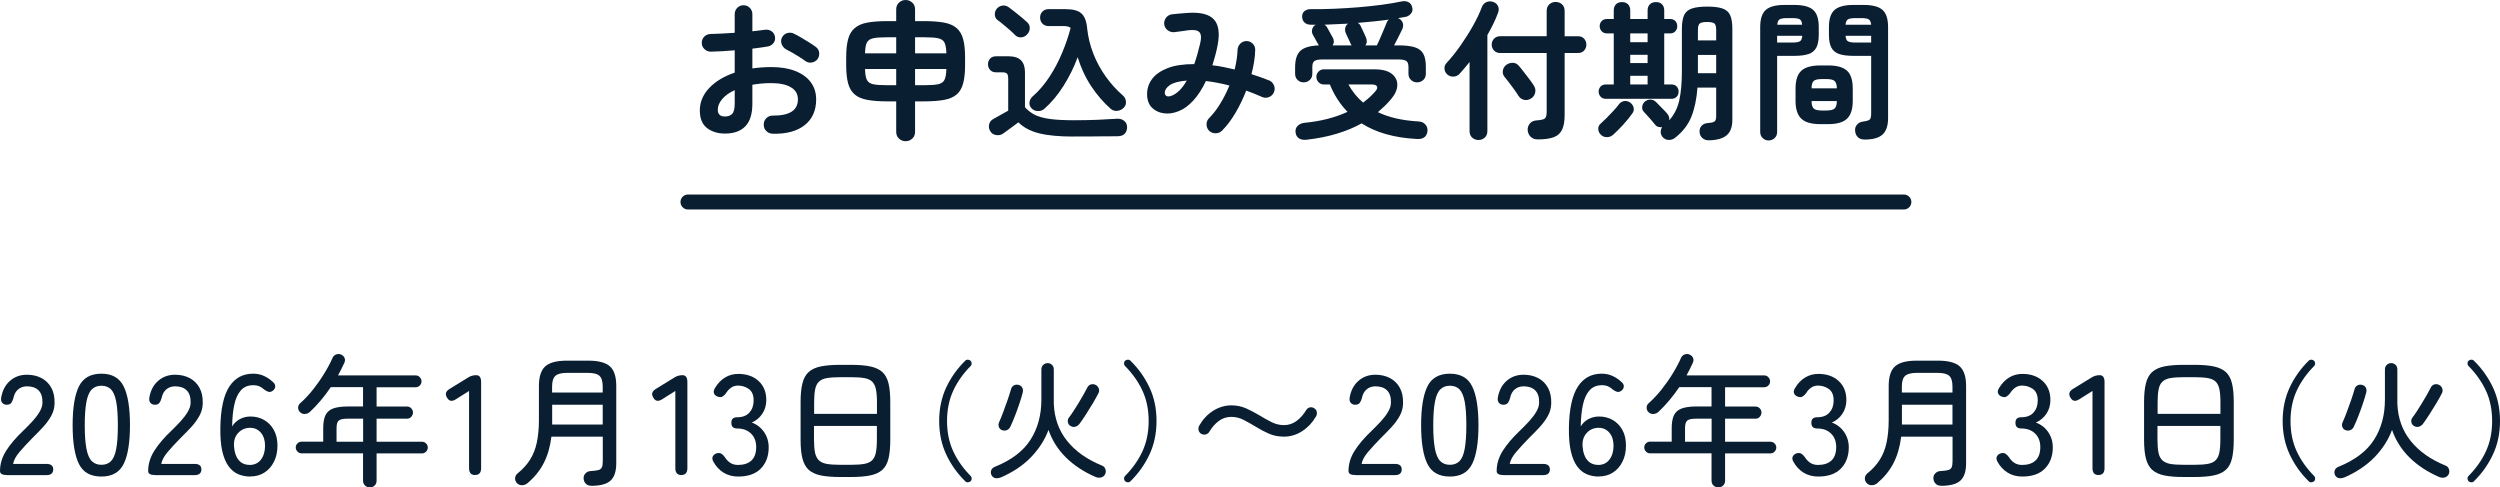
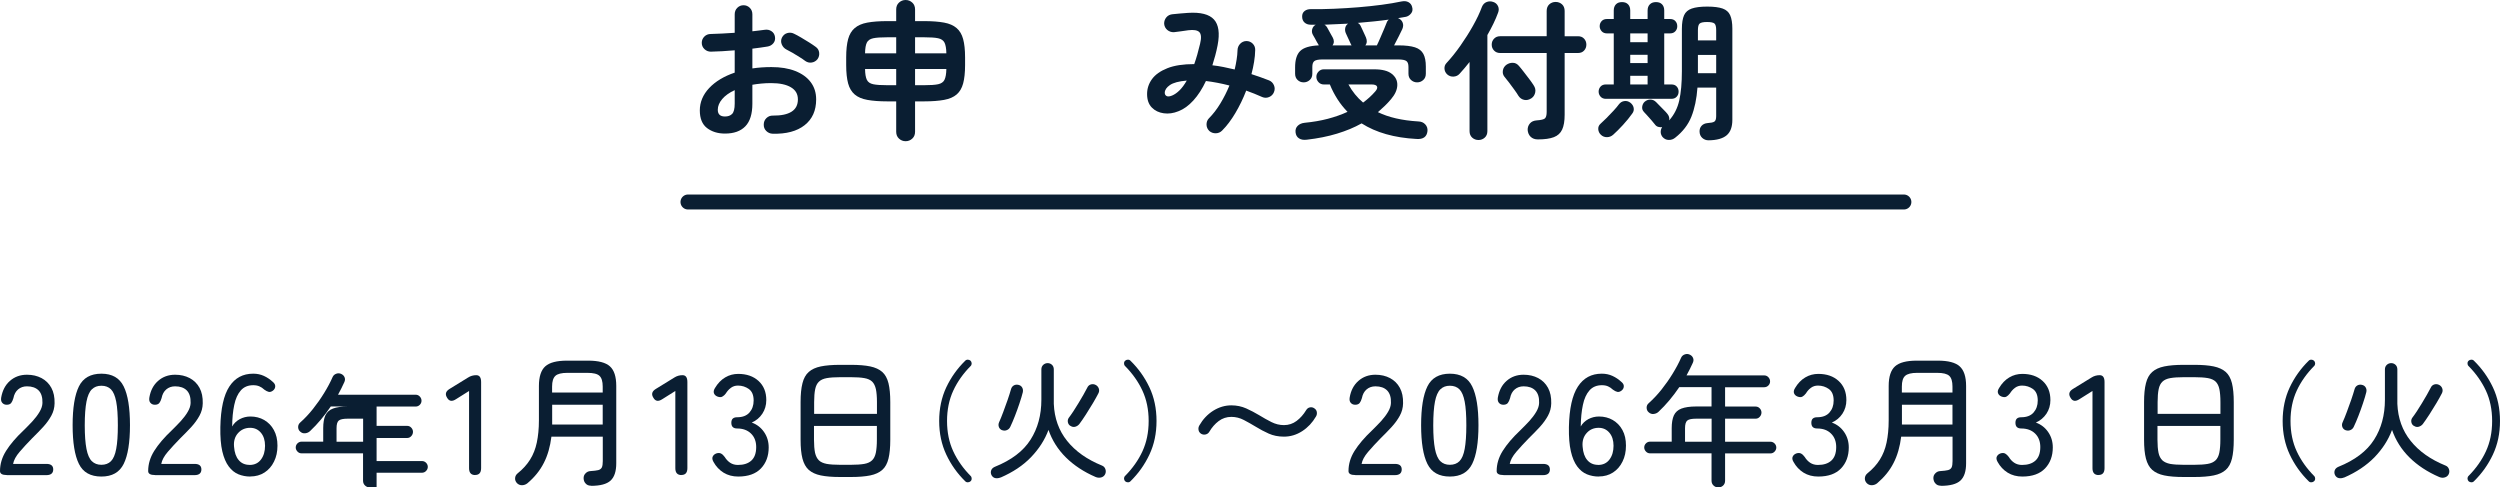
<svg xmlns="http://www.w3.org/2000/svg" id="_レイヤー_2" data-name="レイヤー 2" viewBox="0 0 333.91 65.1">
  <defs>
    <style>
      .cls-1 {
        fill: #0a1e32;
      }

      .cls-2 {
        fill: none;
        stroke: #0a1e32;
        stroke-linecap: round;
        stroke-miterlimit: 10;
        stroke-width: 2px;
      }
    </style>
  </defs>
  <g id="_文字" data-name="文字">
    <g>
      <g>
        <path class="cls-1" d="M103.19,17.86c-.33-.01-.62-.14-.85-.37s-.34-.52-.33-.85c0-.35.12-.64.36-.87.24-.23.53-.34.86-.33,1.09.01,1.92-.16,2.49-.52.57-.36.85-.91.85-1.64s-.31-1.25-.93-1.62-1.5-.56-2.65-.56c-.45,0-.89.02-1.3.06-.41.04-.81.09-1.2.16v2.52c0,1.37-.31,2.38-.94,3.03-.63.65-1.53.97-2.72.97-.96,0-1.76-.25-2.4-.74-.64-.49-.96-1.28-.96-2.36s.42-2.1,1.25-2.98c.83-.88,1.97-1.57,3.41-2.06v-2.98c-.57.05-1.13.09-1.67.12-.54.03-1.04.05-1.51.06-.33,0-.62-.11-.86-.34-.24-.23-.36-.51-.36-.84s.12-.61.35-.84c.23-.23.52-.34.85-.34.47-.01.97-.03,1.52-.06.55-.03,1.11-.06,1.68-.1V1.92c0-.35.11-.64.34-.87.23-.23.51-.35.84-.35s.61.12.84.35c.23.23.34.52.34.87v2.26c.31-.03.59-.06.86-.1.27-.04.53-.07.78-.1.33-.05.63,0,.9.18.27.17.43.43.48.76.05.33-.02.62-.22.86-.2.24-.47.39-.8.44-.28.05-.59.1-.93.14s-.7.09-1.07.14v2.64c.8-.12,1.65-.18,2.54-.18,1.23,0,2.29.17,3.18.52.89.35,1.58.84,2.07,1.49.49.65.73,1.42.73,2.31,0,1.48-.51,2.63-1.54,3.44-1.03.81-2.45,1.19-4.28,1.14ZM96.83,15.56c.4,0,.72-.11.95-.34.23-.23.35-.69.35-1.38v-1.8c-.72.33-1.28.73-1.67,1.19-.39.46-.59.94-.59,1.43,0,.6.32.9.96.9ZM107.55,8.14c-.21-.16-.47-.34-.78-.53-.31-.19-.61-.38-.92-.56-.31-.18-.57-.32-.8-.43-.29-.15-.5-.37-.63-.68-.13-.31-.12-.61.01-.9.16-.32.4-.53.71-.62.31-.09.62-.07.91.08.28.13.6.31.96.52.36.21.72.43,1.07.65.35.22.64.42.87.59.27.19.42.44.46.76.04.32-.03.61-.22.88-.2.25-.46.4-.77.45-.31.05-.6-.02-.87-.21Z" />
        <path class="cls-1" d="M120.96,18.86c-.35,0-.64-.12-.89-.35s-.37-.54-.37-.91v-4.06h-1.2c-1.07,0-1.95-.07-2.66-.2-.71-.13-1.27-.37-1.68-.72-.41-.35-.71-.84-.88-1.47s-.26-1.45-.26-2.45v-1.04c0-1,.09-1.81.26-2.44.17-.63.47-1.12.88-1.47.41-.35.97-.6,1.68-.73s1.59-.2,2.66-.2h1.2v-1.56c0-.37.12-.68.37-.91.25-.23.54-.35.89-.35s.64.12.89.35c.25.23.37.54.37.91v1.56h1.22c1.07,0,1.95.07,2.66.2.71.13,1.26.38,1.67.73.41.35.7.84.87,1.47.17.63.26,1.44.26,2.44v1.04c0,1-.09,1.82-.26,2.45-.17.63-.46,1.12-.87,1.47-.41.35-.96.59-1.67.72-.71.13-1.59.2-2.66.2h-1.22v4.06c0,.37-.12.68-.37.91-.25.23-.54.35-.89.35ZM115.54,7.12h4.16v-2.14h-1.2c-.83,0-1.45.04-1.87.13-.42.09-.7.28-.85.58-.15.3-.23.78-.24,1.43ZM118.5,11.38h1.2v-2.16h-4.16c.01.65.09,1.13.24,1.44.15.31.43.5.85.59.42.09,1.04.13,1.87.13ZM122.22,7.12h4.18c-.01-.65-.1-1.13-.25-1.43-.15-.3-.44-.49-.85-.58-.41-.09-1.03-.13-1.86-.13h-1.22v2.14ZM122.22,11.38h1.22c.83,0,1.45-.04,1.86-.13.41-.09.7-.28.85-.59.15-.31.24-.79.25-1.44h-4.18v2.16Z" />
-         <path class="cls-1" d="M143.42,18.24c-1.92,0-3.46-.14-4.62-.43-1.16-.29-2.09-.78-2.78-1.47-.17.13-.4.3-.67.5-.27.2-.54.39-.79.58-.25.19-.45.33-.58.42-.27.19-.58.25-.93.2-.35-.05-.62-.23-.79-.52-.17-.28-.22-.58-.15-.9.07-.32.26-.56.55-.72.21-.12.52-.29.93-.52.41-.23.76-.43,1.07-.6v-4.26c0-.33-.05-.56-.16-.68-.11-.12-.32-.18-.64-.18h-.84c-.33,0-.59-.11-.78-.32-.19-.21-.28-.47-.28-.76s.09-.54.28-.75c.19-.21.45-.31.78-.31h1.74c1.43,0,2.14.71,2.14,2.14v4.66c.35.4.77.73,1.26.99.49.26,1.16.45,1.99.57.83.12,1.92.18,3.27.18,1.13,0,2.19-.02,3.17-.06s1.84-.09,2.57-.14c.4-.03.73.07.99.28.26.21.39.49.39.84s-.11.65-.32.88c-.21.23-.55.34-1.02.34-.59,0-1.24,0-1.96.01-.72,0-1.42.01-2.1.02-.68,0-1.25,0-1.72,0ZM135.58,4.68c-.19-.2-.42-.42-.71-.67-.29-.25-.57-.49-.86-.73-.29-.24-.54-.44-.77-.6-.24-.19-.36-.43-.37-.73s.08-.56.27-.79c.19-.23.43-.36.73-.41.3-.05.58.02.85.21.25.19.53.4.84.64s.6.48.89.72c.29.24.52.45.71.62.25.21.38.48.38.81s-.12.61-.36.85c-.21.24-.48.37-.79.39-.31.02-.58-.08-.81-.31ZM148.36,14.54c-.95-.83-1.81-1.82-2.59-2.99-.78-1.17-1.39-2.47-1.83-3.91-.49,1.33-1.12,2.6-1.88,3.81-.76,1.21-1.61,2.23-2.56,3.07-.25.23-.56.33-.92.31-.36-.02-.65-.16-.86-.43-.19-.24-.26-.5-.21-.79.05-.29.18-.53.41-.73.84-.73,1.59-1.61,2.25-2.62.66-1.01,1.23-2.09,1.7-3.22s.85-2.24,1.13-3.32c-.2-.16-.52-.24-.96-.24h-1.98c-.35,0-.62-.11-.83-.33-.21-.22-.31-.49-.31-.81s.1-.57.31-.79c.21-.22.48-.33.83-.33h2.22c.99,0,1.7.18,2.13.55.43.37.7,1.02.79,1.97.12,1.19.4,2.33.83,3.43.43,1.1.99,2.12,1.66,3.06.67.94,1.43,1.78,2.27,2.51.24.2.38.46.42.78.04.32-.04.59-.24.82-.23.25-.51.41-.86.46-.35.05-.65-.03-.92-.26Z" />
        <path class="cls-1" d="M161.53,17.5c-.24-.23-.37-.51-.38-.84s.09-.62.32-.86c.55-.55,1.05-1.2,1.52-1.97s.87-1.57,1.22-2.41c-1.09-.28-2.14-.48-3.14-.6-.49,1.04-1.05,1.91-1.68,2.6-.63.69-1.29,1.17-2,1.44-.67.27-1.32.36-1.96.27-.64-.09-1.17-.34-1.59-.77-.42-.43-.63-1.03-.63-1.8,0-.73.22-1.4.66-2,.44-.6,1.12-1.08,2.05-1.45.93-.37,2.12-.55,3.59-.55.28-.79.54-1.69.78-2.72.19-.77.15-1.29-.1-1.55-.25-.26-.75-.34-1.48-.25-.25.04-.58.09-.98.14-.4.05-.71.09-.94.12-.33.01-.63-.09-.88-.3-.25-.21-.39-.49-.42-.82-.01-.33.09-.62.3-.87.21-.25.49-.38.82-.41.28-.03.63-.06,1.04-.1.41-.04.75-.07,1.02-.08,1.68-.11,2.84.19,3.47.88.63.69.8,1.84.49,3.44-.09.48-.2.94-.32,1.39-.12.45-.25.88-.38,1.29.48.05.97.13,1.48.23.51.1,1.01.21,1.5.33.11-.45.19-.9.26-1.33.07-.43.11-.85.12-1.25.01-.33.13-.62.35-.85.22-.23.5-.36.83-.37.33,0,.62.12.85.35s.34.52.33.85c-.01.52-.06,1.05-.15,1.59-.09.54-.2,1.08-.35,1.63.41.13.82.27,1.21.41.39.14.78.28,1.15.43.31.13.52.35.65.66.13.31.12.61-.01.92-.12.29-.33.51-.64.64s-.61.13-.92,0c-.35-.16-.7-.31-1.06-.45-.36-.14-.72-.28-1.08-.41-.41,1.07-.9,2.07-1.45,3-.55.93-1.14,1.71-1.77,2.34-.23.23-.5.35-.83.36s-.62-.09-.87-.3ZM156.55,12.76c.32-.13.65-.36.98-.68.33-.32.66-.76.98-1.32-1.05.09-1.8.29-2.25.6-.45.31-.68.65-.69,1.02,0,.21.08.36.25.45.17.09.41.06.73-.07Z" />
        <path class="cls-1" d="M174.12,11c-.32,0-.59-.11-.81-.32-.22-.21-.33-.49-.33-.84v-.84c0-1,.22-1.73.67-2.18.45-.45,1.28-.71,2.49-.76l-.02-.06c-.05-.08-.13-.21-.23-.39-.1-.18-.2-.36-.3-.55-.1-.19-.18-.32-.23-.4-.13-.23-.17-.48-.1-.75.07-.27.23-.48.48-.61h-.68c-.33,0-.61-.1-.82-.29-.21-.19-.32-.46-.32-.79-.01-.32.1-.57.33-.75.23-.18.53-.26.89-.25.96.01,1.98,0,3.06-.05,1.08-.05,2.16-.11,3.24-.2,1.08-.09,2.11-.2,3.1-.33.99-.13,1.86-.28,2.62-.44.39-.08.71-.05.96.09.25.14.41.34.48.61.11.35.07.64-.12.88-.19.24-.41.39-.68.46-.17.03-.35.06-.52.09-.17.03-.35.06-.54.09l.02.02c.28.11.47.3.58.57.11.27.09.56-.04.87-.09.21-.25.53-.47.96-.22.43-.43.83-.63,1.22h.6c.93,0,1.66.09,2.19.26.53.17.9.47,1.12.88.22.41.33.97.33,1.68v.96c0,.35-.11.63-.34.84-.23.21-.5.32-.82.32s-.59-.11-.82-.32c-.23-.21-.34-.49-.34-.84v-.9c0-.39-.09-.65-.28-.79-.19-.14-.55-.21-1.1-.21h-10.08c-.55,0-.91.07-1.1.21-.19.14-.28.4-.28.79v.9c0,.35-.11.63-.34.84-.23.21-.5.32-.82.32ZM174.54,18.66c-.43.05-.77,0-1.04-.18-.27-.17-.42-.44-.46-.8-.04-.35.05-.64.28-.87.23-.23.54-.37.94-.41,1.11-.11,2.13-.28,3.08-.53.95-.25,1.83-.56,2.64-.93-.49-.51-.94-1.06-1.33-1.67-.39-.61-.74-1.27-1.03-1.99h-.82c-.27,0-.5-.1-.69-.3-.19-.2-.29-.44-.29-.72s.1-.5.29-.7c.19-.2.42-.3.69-.3h6.76c1.05,0,1.83.2,2.34.61.51.41.75.91.73,1.52-.02.61-.3,1.22-.83,1.85-.27.32-.55.62-.85.91-.3.29-.6.56-.91.83,1.41.69,3.21,1.11,5.38,1.24.4.01.71.14.94.39.23.25.33.54.3.89-.08.77-.57,1.13-1.48,1.06-2.95-.16-5.39-.85-7.32-2.08-.97.55-2.07,1-3.28,1.37-1.21.37-2.56.64-4.04.81ZM177.98,6.06h2.54s-.05-.1-.1-.18c-.04-.09-.11-.24-.2-.44-.09-.2-.19-.4-.28-.6-.09-.2-.16-.35-.2-.44-.09-.23-.11-.46-.06-.69.05-.23.18-.42.38-.55-.53.03-1.06.05-1.59.07-.53.02-1.05.04-1.57.07.11.05.21.15.32.3.05.08.13.22.24.43.11.21.22.41.33.6.11.19.18.32.21.37.21.39.21.74-.02,1.06ZM182.06,13.7c.59-.43,1.13-.92,1.62-1.48.24-.27.32-.49.24-.67-.08-.18-.33-.27-.76-.27h-3.06c.52.95,1.17,1.75,1.96,2.42ZM182.36,6.06h1.54c.13-.27.29-.6.46-1.01.17-.41.34-.8.51-1.19.17-.39.28-.67.35-.86.03-.08.06-.15.11-.21.05-.06.1-.12.15-.17-.63.09-1.29.17-1.99.24-.7.07-1.42.13-2.15.2.17.08.31.22.4.42.04.08.11.23.21.45s.2.44.3.65c.1.21.16.35.19.42.17.41.15.77-.08,1.06Z" />
        <path class="cls-1" d="M197.48,18.7c-.33,0-.62-.11-.85-.32-.23-.21-.35-.5-.35-.86v-9.24c-.44.56-.88,1.08-1.32,1.56-.21.24-.48.37-.81.39-.33.02-.61-.08-.85-.29-.23-.21-.35-.47-.37-.76-.02-.29.07-.55.27-.76.63-.68,1.25-1.45,1.86-2.32.61-.87,1.17-1.75,1.68-2.66s.91-1.75,1.2-2.54c.13-.31.34-.52.62-.63.28-.11.57-.12.88-.01.29.09.51.28.64.56.13.28.13.58,0,.9-.17.47-.38.95-.62,1.45s-.51,1-.8,1.51v12.84c0,.36-.12.65-.35.86-.23.21-.51.32-.83.32ZM205.4,18.62c-.4,0-.72-.12-.96-.35-.24-.23-.37-.54-.4-.91-.01-.33.09-.62.3-.87.21-.25.51-.38.9-.41.59-.04.96-.13,1.11-.27.15-.14.23-.43.23-.87v-7.86h-6.22c-.33,0-.6-.11-.81-.33-.21-.22-.31-.48-.31-.79s.1-.57.31-.79.48-.33.81-.33h6.22V1.46c0-.37.12-.67.35-.88.23-.21.52-.32.85-.32s.62.11.85.32.35.51.35.88v3.38h1.78c.35,0,.62.11.82.33s.3.48.3.79-.1.57-.3.79c-.2.22-.47.33-.82.33h-1.78v8.26c0,.83-.11,1.48-.33,1.96-.22.48-.59.82-1.11,1.02-.52.2-1.23.3-2.14.3ZM204.55,13.12c-.32.21-.64.29-.97.22-.33-.07-.58-.25-.77-.54-.13-.23-.32-.5-.55-.82-.23-.32-.47-.64-.71-.96-.24-.32-.45-.58-.62-.78-.19-.24-.25-.52-.2-.83.05-.31.21-.56.46-.75.27-.19.56-.28.87-.27.31,0,.58.14.81.41.17.2.39.46.64.79.25.33.5.65.75.98.25.33.44.6.57.81.21.31.29.63.22.96-.07.33-.23.59-.5.78Z" />
        <path class="cls-1" d="M213.82,18c-.21-.2-.33-.45-.35-.74-.02-.29.08-.53.29-.72.21-.19.48-.44.8-.76.32-.32.64-.65.95-.99.31-.34.56-.63.73-.87.19-.24.42-.38.71-.42.29-.04.56.03.81.22.24.19.39.42.44.69.05.27-.01.53-.2.77-.35.49-.76,1-1.23,1.51-.47.51-.9.94-1.29,1.29-.23.21-.5.33-.82.34-.32.01-.6-.09-.84-.32ZM214.48,13.2c-.29,0-.53-.1-.7-.29-.17-.19-.26-.42-.26-.67,0-.27.09-.49.26-.68.17-.19.41-.28.7-.28h1.06v-6.82h-.92c-.29,0-.53-.1-.7-.29-.17-.19-.26-.42-.26-.67,0-.27.09-.49.26-.68.17-.19.41-.28.7-.28h.92v-1.14c0-.35.1-.62.29-.82.19-.2.46-.3.81-.3s.62.1.81.3c.19.2.29.47.29.82v1.14h2.32v-1.14c0-.35.1-.62.3-.82.2-.2.47-.3.82-.3s.62.1.81.3c.19.2.29.47.29.82v1.14h.78c.31,0,.54.09.71.28.17.19.25.41.25.68s-.08.48-.25.67c-.17.19-.4.29-.71.29h-.78v6.82h.96c.31,0,.54.09.71.28.17.19.25.41.25.68s-.08.48-.25.67c-.17.19-.4.29-.71.29h-8.76ZM217.74,5.64h2.32v-1.18h-2.32v1.18ZM217.74,8.42h2.32v-1.1h-2.32v1.1ZM217.74,11.28h2.32v-1.16h-2.32v1.16ZM228.2,18.74c-.33,0-.61-.11-.84-.32-.23-.21-.35-.49-.36-.84-.01-.31.08-.57.27-.78.19-.21.46-.33.79-.36.45-.03.76-.09.92-.2.16-.11.24-.35.24-.72v-3.82h-2.5c-.11,1.51-.38,2.8-.81,3.88-.43,1.08-1.15,2.01-2.15,2.8-.25.21-.54.32-.87.31-.33,0-.6-.14-.83-.39-.16-.2-.24-.42-.25-.66,0-.24.06-.46.19-.66-.17.03-.35.01-.53-.04s-.33-.17-.45-.34c-.09-.13-.23-.3-.42-.51-.19-.21-.37-.42-.56-.63-.19-.21-.34-.38-.46-.5-.2-.21-.28-.45-.24-.72.04-.27.15-.48.32-.64.23-.2.48-.3.77-.3s.54.11.77.34c.11.11.26.26.45.46s.39.4.59.6c.2.2.35.36.44.48.24.28.33.58.26.9.67-.75,1.12-1.64,1.35-2.67.23-1.03.35-2.33.35-3.89V3.84c0-.77.1-1.37.29-1.8.19-.43.54-.73,1.03-.9.49-.17,1.18-.26,2.06-.26s1.58.09,2.06.26c.48.17.82.47,1.01.9s.29,1.03.29,1.8v12.16c0,.95-.25,1.64-.76,2.07-.51.43-1.31.66-2.42.67ZM226.78,5.4h2.44v-1.38c0-.45-.08-.75-.23-.88-.15-.13-.48-.2-.99-.2s-.82.07-.98.2c-.16.13-.24.43-.24.88v1.38ZM226.78,9.78h2.44v-2.44h-2.44v2.44Z" />
-         <path class="cls-1" d="M236.22,18.76c-.31,0-.57-.11-.79-.32-.22-.21-.33-.49-.33-.82V3.62c0-1.09.25-1.86.75-2.3s1.33-.66,2.49-.66h1.32c1.17,0,2.01.22,2.51.66s.75,1.21.75,2.3v1.04c0,.73-.11,1.3-.33,1.71-.22.41-.57.69-1.04.85-.47.16-1.1.24-1.89.24h-2.3v10.16c0,.33-.11.61-.33.82-.22.21-.49.32-.81.32ZM237.36,5.68h2.08c.47,0,.79-.06.97-.17.18-.11.28-.36.31-.73h-3.36v.9ZM237.38,3.3h3.32c-.03-.36-.13-.6-.3-.71-.17-.11-.49-.17-.96-.17h-.8c-.45,0-.77.06-.95.17-.18.11-.28.35-.31.71ZM243.12,16.58c-1.17,0-2.02-.24-2.53-.73-.51-.49-.77-1.28-.77-2.37v-1.66c0-1.11.26-1.9.77-2.37.51-.47,1.36-.71,2.53-.71h1.06c1.17,0,2.01.24,2.52.71.51.47.76,1.26.76,2.37v1.66c0,1.09-.25,1.88-.76,2.37-.51.49-1.35.73-2.52.73h-1.06ZM241.96,11.8h3.38c-.01-.49-.12-.82-.31-.99s-.56-.25-1.11-.25h-.56c-.55,0-.92.08-1.11.25s-.29.5-.29.99ZM243.36,14.76h.56c.55,0,.92-.09,1.11-.26s.3-.51.31-1h-3.38c0,.49.1.83.29,1s.56.26,1.11.26ZM249.06,18.64c-.39,0-.69-.1-.91-.31-.22-.21-.34-.48-.37-.83-.04-.32.04-.6.24-.84.2-.24.47-.38.8-.42.51-.07.82-.17.93-.3s.17-.39.17-.76v-7.72h-2.38c-.77,0-1.4-.08-1.88-.24-.48-.16-.83-.44-1.05-.85-.22-.41-.33-.98-.33-1.71v-1.02c0-1.11.25-1.88.76-2.32s1.34-.66,2.5-.66h1.4c1.16,0,1.99.22,2.49.66s.75,1.21.75,2.32v12.12c0,1.01-.24,1.75-.73,2.2-.49.45-1.28.68-2.39.68ZM246.5,3.3h3.42c-.04-.36-.15-.6-.32-.71-.17-.11-.49-.17-.96-.17h-.86c-.45,0-.77.06-.96.17-.19.11-.29.35-.32.71ZM247.78,5.68h2.14v-.9h-3.42c.03.37.13.62.31.73.18.11.5.17.97.17Z" />
      </g>
      <g>
        <path class="cls-1" d="M.91,63.45c-.61,0-.91-.18-.91-.53,0-.94.27-1.84.81-2.7.54-.86,1.32-1.78,2.35-2.75.43-.42.83-.83,1.21-1.24.37-.41.68-.82.92-1.23.24-.41.37-.8.38-1.18.02-.75-.15-1.3-.51-1.67-.37-.37-.89-.55-1.56-.55-.47,0-.86.14-1.18.41-.32.27-.53.66-.63,1.17-.08.28-.18.49-.3.65-.13.15-.32.23-.59.23s-.45-.09-.6-.26-.19-.41-.14-.71c.17-.94.55-1.68,1.17-2.22.61-.54,1.37-.82,2.27-.82.73,0,1.38.15,1.95.45.56.3,1,.73,1.31,1.3.31.57.45,1.26.43,2.07-.01.6-.16,1.15-.44,1.66-.28.51-.64,1.01-1.08,1.49-.44.48-.94.99-1.48,1.52-.61.62-1.16,1.22-1.66,1.8-.5.58-.79,1.12-.88,1.62h4.45c.61,0,.91.25.91.74s-.3.76-.91.76H.91Z" />
        <path class="cls-1" d="M13.54,63.65c-1.44,0-2.45-.56-3-1.69-.56-1.13-.84-2.85-.84-5.17s.28-4.04.84-5.18c.56-1.13,1.56-1.7,3-1.7s2.42.57,2.98,1.7c.56,1.13.84,2.86.84,5.18s-.28,4.04-.84,5.17c-.56,1.13-1.55,1.69-2.98,1.69ZM13.54,62.08c.53,0,.96-.16,1.28-.48.32-.32.56-.87.7-1.64.15-.77.22-1.82.22-3.15s-.07-2.4-.22-3.17c-.15-.77-.38-1.32-.7-1.64-.32-.32-.75-.48-1.28-.48s-.94.16-1.27.48c-.33.32-.57.87-.72,1.64-.15.77-.23,1.83-.23,3.17s.08,2.38.23,3.15c.15.77.39,1.32.72,1.64.33.32.75.48,1.27.48Z" />
        <path class="cls-1" d="M20.7,63.45c-.61,0-.91-.18-.91-.53,0-.94.27-1.84.81-2.7.54-.86,1.32-1.78,2.35-2.75.43-.42.83-.83,1.21-1.24.37-.41.68-.82.92-1.23.24-.41.37-.8.38-1.18.02-.75-.15-1.3-.51-1.67-.37-.37-.89-.55-1.56-.55-.47,0-.86.14-1.18.41-.32.27-.53.66-.63,1.17-.08.28-.18.49-.3.65-.13.15-.32.23-.59.23s-.45-.09-.6-.26c-.15-.17-.19-.41-.14-.71.16-.94.55-1.68,1.17-2.22.61-.54,1.37-.82,2.27-.82.73,0,1.38.15,1.95.45.56.3,1,.73,1.31,1.3.31.57.45,1.26.43,2.07-.01.6-.16,1.15-.44,1.66-.28.51-.64,1.01-1.08,1.49-.44.48-.94.99-1.48,1.52-.61.62-1.16,1.22-1.66,1.8-.5.58-.79,1.12-.88,1.62h4.45c.61,0,.91.25.91.74s-.3.76-.91.76h-5.26Z" />
        <path class="cls-1" d="M33.43,63.65c-.56,0-1.08-.1-1.58-.3-.49-.2-.93-.55-1.3-1.05-.37-.49-.66-1.17-.86-2.02-.2-.86-.28-1.93-.26-3.24.05-2.46.45-4.26,1.2-5.41.75-1.15,1.81-1.72,3.19-1.72.52,0,1,.1,1.43.3.44.2.83.47,1.19.8.23.19.33.39.32.61-.01.22-.11.4-.3.55-.2.15-.39.21-.57.17-.18-.04-.37-.14-.59-.3-.2-.19-.42-.34-.66-.44-.23-.1-.5-.15-.81-.15-.7,0-1.25.23-1.66.69-.41.46-.71,1.11-.88,1.94-.18.83-.27,1.79-.28,2.88.24-.42.58-.74,1.02-.98.44-.23.91-.35,1.42-.35.68,0,1.3.16,1.84.47.54.32.98.76,1.29,1.34.32.58.48,1.27.48,2.08s-.15,1.51-.46,2.13c-.3.62-.73,1.11-1.27,1.46-.54.35-1.18.53-1.9.53ZM33.33,62.1c.67,0,1.18-.25,1.54-.74s.53-1.1.53-1.82-.18-1.3-.55-1.74c-.37-.44-.85-.66-1.44-.66-.66,0-1.2.24-1.62.71-.42.47-.6,1.08-.53,1.81.06.79.27,1.39.63,1.8.35.42.84.63,1.44.63Z" />
-         <path class="cls-1" d="M49.39,65.1c-.24,0-.45-.08-.63-.25-.18-.17-.27-.38-.27-.65v-3.65h-8.21c-.22,0-.4-.08-.55-.24-.15-.16-.23-.34-.23-.54,0-.22.08-.4.23-.55.15-.15.34-.23.55-.23h2.89v-1.81c0-.71.1-1.28.29-1.7.2-.42.53-.73,1.01-.91.47-.18,1.13-.28,1.97-.28h2.05v-2.58h-4.31c-.84,1.24-1.76,2.34-2.77,3.29-.18.17-.39.26-.64.29-.25.03-.47-.04-.67-.22-.18-.15-.27-.35-.28-.6,0-.25.09-.45.28-.62.6-.53,1.17-1.14,1.71-1.82s1.04-1.39,1.49-2.13c.45-.73.83-1.44,1.13-2.13.1-.22.27-.36.5-.44.23-.08.45-.06.66.04.21.1.36.25.44.46.08.2.06.41-.04.63-.13.28-.26.56-.4.84-.14.28-.29.56-.44.84h10.37c.22,0,.4.08.55.24.15.16.23.35.23.56s-.08.4-.23.55-.34.23-.55.23h-5.22v2.58h4.08c.22,0,.4.08.55.24.15.16.23.35.23.56s-.08.41-.23.57c-.15.17-.34.25-.55.25h-4.08v3.08h6.06c.22,0,.4.08.55.23.15.15.23.34.23.55,0,.2-.08.38-.23.54-.15.16-.34.24-.55.24h-6.06v3.65c0,.27-.09.48-.27.65-.18.16-.39.25-.65.25ZM44.95,59h3.55v-3.08h-2.05c-.6,0-.99.08-1.2.25-.2.16-.3.51-.3,1.03v1.81Z" />
+         <path class="cls-1" d="M49.39,65.1c-.24,0-.45-.08-.63-.25-.18-.17-.27-.38-.27-.65v-3.65h-8.21c-.22,0-.4-.08-.55-.24-.15-.16-.23-.34-.23-.54,0-.22.08-.4.23-.55.15-.15.34-.23.55-.23h2.89v-1.81c0-.71.1-1.28.29-1.7.2-.42.53-.73,1.01-.91.47-.18,1.13-.28,1.97-.28h2.05h-4.31c-.84,1.24-1.76,2.34-2.77,3.29-.18.17-.39.26-.64.29-.25.03-.47-.04-.67-.22-.18-.15-.27-.35-.28-.6,0-.25.09-.45.28-.62.6-.53,1.17-1.14,1.71-1.82s1.04-1.39,1.49-2.13c.45-.73.83-1.44,1.13-2.13.1-.22.27-.36.5-.44.23-.08.45-.06.66.04.21.1.36.25.44.46.08.2.06.41-.04.63-.13.28-.26.56-.4.84-.14.28-.29.56-.44.84h10.37c.22,0,.4.08.55.24.15.16.23.35.23.56s-.08.4-.23.55-.34.23-.55.23h-5.22v2.58h4.08c.22,0,.4.08.55.24.15.16.23.35.23.56s-.08.41-.23.57c-.15.17-.34.25-.55.25h-4.08v3.08h6.06c.22,0,.4.08.55.23.15.15.23.34.23.55,0,.2-.08.38-.23.54-.15.16-.34.24-.55.24h-6.06v3.65c0,.27-.09.48-.27.65-.18.16-.39.25-.65.25ZM44.95,59h3.55v-3.08h-2.05c-.6,0-.99.08-1.2.25-.2.16-.3.51-.3,1.03v1.81Z" />
        <path class="cls-1" d="M63.47,63.45c-.54,0-.82-.3-.82-.91v-10.32l-1.75,1.1c-.52.34-.91.28-1.18-.19-.3-.47-.2-.86.32-1.18l2.47-1.52c.34-.22.71-.32,1.1-.32.43,0,.65.3.65.91v11.51c0,.61-.27.91-.8.91Z" />
        <path class="cls-1" d="M78.91,64.87c-.28,0-.51-.09-.68-.28-.18-.18-.27-.42-.28-.69-.01-.27.07-.49.26-.68.18-.19.4-.29.66-.3.46-.03.8-.07,1.04-.13.23-.06.39-.19.48-.37.08-.18.12-.46.12-.83v-3.27h-6.86c-.17,1.34-.5,2.52-1.02,3.52-.51,1.01-1.24,1.91-2.19,2.71-.2.16-.44.25-.71.26-.27,0-.5-.09-.69-.29-.18-.2-.26-.43-.24-.67.02-.25.13-.45.33-.62.7-.56,1.25-1.17,1.67-1.84s.72-1.43.9-2.29.28-1.84.28-2.95v-4.6c0-1.24.29-2.12.85-2.62.57-.51,1.54-.76,2.91-.76h2.81c1.37,0,2.34.25,2.91.76.57.51.85,1.38.85,2.62v10.32c0,1.08-.25,1.85-.76,2.32-.51.47-1.38.7-2.62.7ZM73.75,52.43h6.75v-.8c0-.68-.14-1.16-.43-1.43-.28-.27-.82-.4-1.61-.4h-2.68c-.77,0-1.31.13-1.6.4-.29.27-.44.74-.44,1.43v.8ZM73.75,56.7h6.75v-2.64h-6.75v2.64Z" />
        <path class="cls-1" d="M91.02,63.45c-.54,0-.82-.3-.82-.91v-10.32l-1.75,1.1c-.52.34-.91.28-1.18-.19-.3-.47-.2-.86.32-1.18l2.47-1.52c.34-.22.71-.32,1.1-.32.43,0,.65.3.65.91v11.51c0,.61-.27.91-.8.91Z" />
        <path class="cls-1" d="M98.61,63.65c-.75,0-1.4-.17-1.97-.52-.56-.35-1.01-.83-1.34-1.43-.16-.28-.2-.52-.11-.71.09-.2.25-.34.49-.43.25-.08.46-.07.63.02s.33.24.49.46c.18.3.42.56.71.76.3.2.65.3,1.05.3.76,0,1.36-.19,1.79-.58.43-.39.65-.99.65-1.81,0-.75-.23-1.35-.69-1.8s-1.08-.68-1.85-.68c-.52,0-.78-.25-.78-.76s.26-.74.78-.74c.72,0,1.27-.21,1.64-.63s.56-.95.56-1.6c0-.72-.21-1.23-.64-1.54-.42-.3-.91-.46-1.45-.46-.37,0-.68.1-.95.3-.27.2-.49.45-.67.74-.16.22-.33.36-.5.45-.17.08-.38.07-.64-.03-.24-.1-.39-.25-.46-.46-.06-.2-.01-.43.15-.68.37-.62.82-1.09,1.36-1.41.54-.32,1.12-.47,1.74-.47,1.11,0,2.02.31,2.71.94.69.63,1.04,1.48,1.04,2.56,0,.68-.18,1.29-.53,1.82-.35.53-.82.92-1.41,1.18.67.24,1.22.66,1.63,1.25.42.6.63,1.29.63,2.07,0,1.15-.35,2.09-1.04,2.81-.69.72-1.7,1.08-3.03,1.08Z" />
        <path class="cls-1" d="M112.2,63.71c-1.04,0-1.9-.07-2.57-.21-.68-.14-1.21-.39-1.61-.74-.39-.35-.67-.86-.84-1.51-.17-.65-.25-1.49-.25-2.52v-5.02c0-1.03.08-1.86.25-2.52.16-.65.44-1.16.84-1.51.39-.35.93-.6,1.61-.74.68-.14,1.54-.21,2.57-.21h1.46c1.04,0,1.9.07,2.57.21s1.21.39,1.61.74c.39.35.67.86.83,1.51.16.65.24,1.49.24,2.52v5.02c0,1.03-.08,1.87-.24,2.52-.16.65-.43,1.16-.83,1.51-.39.35-.93.6-1.61.74s-1.54.21-2.57.21h-1.46ZM108.73,55.28h8.4v-1.56c0-.72-.05-1.3-.14-1.74-.1-.44-.26-.77-.5-1.01-.24-.23-.59-.39-1.05-.47s-1.04-.12-1.77-.12h-1.46c-.72,0-1.31.04-1.77.12-.46.08-.81.24-1.05.47-.25.23-.42.57-.51,1.01-.09.44-.14,1.02-.14,1.74v1.56ZM112.2,62.08h1.46c.72,0,1.31-.04,1.77-.12s.8-.24,1.05-.48c.24-.23.41-.57.5-1.01.09-.44.14-1.02.14-1.74v-1.84h-8.4v1.84c0,.72.05,1.3.14,1.74.1.44.27.77.51,1.01s.6.39,1.05.48c.46.08,1.04.12,1.77.12Z" />
        <path class="cls-1" d="M129.63,64.28c-.1.09-.23.14-.37.14s-.26-.05-.35-.15c-1.05-1.03-1.89-2.21-2.52-3.55-.63-1.34-.95-2.84-.95-4.49s.32-3.16.95-4.5c.63-1.33,1.47-2.51,2.52-3.54.09-.1.21-.15.35-.15s.27.05.37.14c.09.09.14.21.15.35,0,.14-.04.26-.13.35-1,1.01-1.78,2.11-2.33,3.3-.55,1.19-.83,2.54-.83,4.05s.28,2.87.83,4.05c.55,1.19,1.33,2.29,2.33,3.3.09.09.13.21.13.35,0,.14-.05.26-.15.35Z" />
        <path class="cls-1" d="M133.65,63.77c-.25.1-.48.13-.7.09-.22-.04-.39-.17-.51-.38-.11-.21-.13-.42-.06-.64.07-.22.24-.38.49-.49,2.21-.89,3.8-2.09,4.77-3.62.97-1.52,1.45-3.3,1.45-5.34v-4.05c0-.25.08-.45.25-.61.17-.15.36-.23.59-.23s.42.08.58.23.24.36.24.61v4.6c.08,1.92.67,3.57,1.78,4.95,1.11,1.39,2.66,2.48,4.65,3.29.23.09.38.25.46.48.08.23.07.45-.03.67-.11.23-.29.37-.54.44-.25.06-.49.04-.73-.06-1.58-.68-2.91-1.56-3.98-2.62s-1.84-2.29-2.32-3.67c-.5,1.35-1.29,2.56-2.35,3.66s-2.41,1.99-4.04,2.7ZM133.84,57.46c-.22-.09-.36-.24-.43-.44-.07-.21-.06-.41.03-.62.17-.38.36-.83.56-1.38s.4-1.09.59-1.63c.19-.55.33-1.01.44-1.39.06-.23.18-.4.36-.51.18-.11.39-.14.62-.09.23.05.4.16.51.35.11.19.14.4.09.64-.1.41-.25.9-.44,1.47-.19.57-.39,1.13-.61,1.69-.22.56-.42,1.04-.62,1.45-.1.22-.26.37-.47.45-.21.09-.42.08-.64,0ZM142.96,56.88c-.18-.11-.29-.28-.33-.49-.04-.21,0-.4.11-.57.18-.24.39-.53.62-.88.23-.35.46-.72.69-1.1.23-.39.45-.76.66-1.12.21-.36.37-.66.5-.92.1-.23.26-.38.48-.45.22-.07.43-.05.65.06.21.11.34.27.42.48.07.21.06.41-.04.62-.19.38-.44.82-.74,1.33-.3.51-.62,1.02-.94,1.52-.32.5-.62.93-.88,1.28-.15.18-.33.3-.55.36-.22.06-.43.02-.63-.12Z" />
        <path class="cls-1" d="M150.28,64.28c-.09-.09-.14-.21-.15-.35,0-.14.04-.26.13-.35,1-1.01,1.78-2.11,2.33-3.3.55-1.19.83-2.54.83-4.05s-.28-2.87-.83-4.05c-.55-1.19-1.33-2.29-2.33-3.3-.09-.09-.13-.21-.13-.35,0-.14.05-.26.15-.35.1-.09.22-.14.37-.14s.26.05.35.15c1.05,1.03,1.89,2.21,2.52,3.54.63,1.33.95,2.83.95,4.5s-.32,3.15-.95,4.49c-.63,1.34-1.47,2.52-2.52,3.55-.09.1-.21.15-.35.15s-.27-.05-.37-.14Z" />
        <path class="cls-1" d="M171.49,58.32c-.76,0-1.44-.14-2.04-.41-.6-.27-1.17-.57-1.7-.9-.54-.33-1.08-.63-1.61-.91-.53-.28-1.09-.42-1.68-.42-.63,0-1.2.19-1.69.56-.49.37-.91.85-1.25,1.43-.11.19-.28.31-.5.36-.22.05-.43.01-.62-.11-.18-.13-.29-.29-.32-.5-.04-.21,0-.41.11-.6.47-.82,1.09-1.48,1.85-1.96.77-.48,1.57-.72,2.42-.72.72,0,1.38.14,1.99.41.6.27,1.17.57,1.72.9.56.34,1.1.65,1.64.92.54.27,1.1.41,1.68.41.63,0,1.2-.19,1.69-.56.49-.37.92-.85,1.27-1.43.13-.22.3-.34.51-.38.21-.04.41,0,.59.13.19.13.3.29.33.5.03.21,0,.41-.12.6-.47.81-1.08,1.46-1.84,1.95-.76.49-1.57.73-2.43.73Z" />
        <path class="cls-1" d="M181.02,63.45c-.61,0-.91-.18-.91-.53,0-.94.27-1.84.81-2.7.54-.86,1.32-1.78,2.35-2.75.43-.42.83-.83,1.21-1.24.37-.41.68-.82.92-1.23.24-.41.37-.8.38-1.18.03-.75-.15-1.3-.51-1.67-.37-.37-.89-.55-1.56-.55-.47,0-.86.14-1.18.41-.32.27-.53.66-.63,1.17-.08.28-.18.49-.3.65-.13.15-.32.23-.59.23s-.45-.09-.6-.26-.19-.41-.14-.71c.16-.94.55-1.68,1.17-2.22.61-.54,1.37-.82,2.27-.82.73,0,1.38.15,1.95.45.56.3,1,.73,1.31,1.3.31.57.45,1.26.43,2.07-.01.6-.16,1.15-.44,1.66s-.64,1.01-1.08,1.49c-.44.48-.94.99-1.48,1.52-.61.62-1.16,1.22-1.66,1.8-.5.58-.79,1.12-.88,1.62h4.45c.61,0,.91.25.91.74s-.3.76-.91.76h-5.26Z" />
        <path class="cls-1" d="M193.65,63.65c-1.44,0-2.44-.56-3-1.69-.56-1.13-.84-2.85-.84-5.17s.28-4.04.84-5.18c.56-1.13,1.56-1.7,3-1.7s2.43.57,2.98,1.7c.56,1.13.84,2.86.84,5.18s-.28,4.04-.84,5.17c-.56,1.13-1.55,1.69-2.98,1.69ZM193.65,62.08c.53,0,.96-.16,1.28-.48.32-.32.56-.87.7-1.64.14-.77.22-1.82.22-3.15s-.07-2.4-.22-3.17c-.15-.77-.38-1.32-.7-1.64-.32-.32-.75-.48-1.28-.48s-.94.16-1.27.48c-.33.32-.57.87-.72,1.64-.15.77-.23,1.83-.23,3.17s.08,2.38.23,3.15c.15.77.39,1.32.72,1.64.33.32.75.48,1.27.48Z" />
        <path class="cls-1" d="M200.81,63.45c-.61,0-.91-.18-.91-.53,0-.94.27-1.84.81-2.7.54-.86,1.32-1.78,2.35-2.75.43-.42.83-.83,1.21-1.24.37-.41.68-.82.92-1.23.24-.41.37-.8.38-1.18.03-.75-.15-1.3-.51-1.67-.37-.37-.89-.55-1.56-.55-.47,0-.86.14-1.18.41s-.53.66-.63,1.17c-.08.28-.18.49-.3.65-.13.15-.32.23-.59.23s-.45-.09-.6-.26c-.14-.17-.19-.41-.14-.71.17-.94.55-1.68,1.17-2.22.61-.54,1.37-.82,2.27-.82.73,0,1.38.15,1.95.45.56.3,1,.73,1.31,1.3.31.57.45,1.26.43,2.07-.01.6-.16,1.15-.44,1.66-.28.51-.64,1.01-1.08,1.49-.44.48-.94.99-1.48,1.52-.61.62-1.16,1.22-1.66,1.8-.5.58-.79,1.12-.88,1.62h4.45c.61,0,.91.25.91.74s-.3.76-.91.76h-5.26Z" />
        <path class="cls-1" d="M213.54,63.65c-.56,0-1.08-.1-1.58-.3-.49-.2-.93-.55-1.3-1.05s-.66-1.17-.85-2.02c-.2-.86-.28-1.93-.26-3.24.05-2.46.45-4.26,1.2-5.41.75-1.15,1.81-1.72,3.19-1.72.52,0,1,.1,1.43.3.44.2.83.47,1.19.8.23.19.34.39.32.61-.01.22-.11.4-.3.55-.2.15-.39.21-.57.17-.18-.04-.37-.14-.59-.3-.2-.19-.42-.34-.65-.44-.23-.1-.5-.15-.81-.15-.7,0-1.25.23-1.66.69-.41.46-.71,1.11-.88,1.94-.18.83-.27,1.79-.29,2.88.24-.42.58-.74,1.02-.98.44-.23.91-.35,1.42-.35.68,0,1.3.16,1.84.47.54.32.98.76,1.29,1.34.32.58.47,1.27.47,2.08s-.15,1.51-.46,2.13c-.3.62-.73,1.11-1.27,1.46s-1.18.53-1.9.53ZM213.44,62.1c.67,0,1.18-.25,1.54-.74s.53-1.1.53-1.82-.18-1.3-.55-1.74-.85-.66-1.44-.66c-.66,0-1.2.24-1.61.71-.42.47-.6,1.08-.53,1.81.06.79.27,1.39.63,1.8.36.42.84.63,1.45.63Z" />
        <path class="cls-1" d="M229.5,65.1c-.24,0-.45-.08-.63-.25-.18-.17-.27-.38-.27-.65v-3.65h-8.21c-.22,0-.4-.08-.55-.24-.15-.16-.23-.34-.23-.54,0-.22.08-.4.23-.55.15-.15.33-.23.55-.23h2.89v-1.81c0-.71.1-1.28.29-1.7.2-.42.53-.73,1.01-.91s1.13-.28,1.97-.28h2.05v-2.58h-4.31c-.84,1.24-1.76,2.34-2.77,3.29-.18.17-.39.26-.64.29-.25.03-.47-.04-.67-.22-.18-.15-.27-.35-.28-.6,0-.25.08-.45.28-.62.59-.53,1.17-1.14,1.71-1.82s1.04-1.39,1.49-2.13c.45-.73.83-1.44,1.13-2.13.1-.22.27-.36.5-.44.23-.08.45-.06.66.04.21.1.36.25.44.46.08.2.06.41-.04.63-.13.28-.26.56-.4.84-.14.28-.29.56-.44.84h10.38c.21,0,.4.08.55.24.15.16.23.35.23.56s-.08.4-.23.55c-.15.15-.34.23-.55.23h-5.23v2.58h4.08c.21,0,.4.08.55.24.15.16.23.35.23.56s-.08.41-.23.57c-.15.17-.34.25-.55.25h-4.08v3.08h6.06c.21,0,.4.08.55.23.15.15.23.34.23.55,0,.2-.08.38-.23.54-.15.16-.34.24-.55.24h-6.06v3.65c0,.27-.09.48-.27.65-.18.16-.39.25-.65.25ZM225.06,59h3.55v-3.08h-2.05c-.6,0-1,.08-1.2.25-.2.16-.3.51-.3,1.03v1.81Z" />
        <path class="cls-1" d="M242.86,63.65c-.75,0-1.4-.17-1.97-.52-.56-.35-1.01-.83-1.34-1.43-.17-.28-.2-.52-.11-.71.09-.2.25-.34.49-.43.25-.08.46-.07.63.02s.33.24.49.46c.18.3.42.56.71.76.3.2.65.3,1.05.3.76,0,1.36-.19,1.79-.58.43-.39.65-.99.65-1.81,0-.75-.23-1.35-.69-1.8-.46-.46-1.08-.68-1.85-.68-.52,0-.78-.25-.78-.76s.26-.74.78-.74c.72,0,1.27-.21,1.64-.63.37-.42.56-.95.56-1.6,0-.72-.21-1.23-.64-1.54-.42-.3-.91-.46-1.45-.46-.37,0-.68.1-.95.3-.27.2-.49.45-.66.74-.17.22-.33.36-.5.45-.17.08-.38.07-.64-.03-.24-.1-.39-.25-.46-.46-.06-.2-.01-.43.15-.68.37-.62.82-1.09,1.36-1.41.54-.32,1.12-.47,1.74-.47,1.12,0,2.02.31,2.71.94s1.04,1.48,1.04,2.56c0,.68-.18,1.29-.53,1.82-.35.53-.82.92-1.41,1.18.67.24,1.22.66,1.63,1.25.42.6.63,1.29.63,2.07,0,1.15-.35,2.09-1.04,2.81-.69.72-1.7,1.08-3.03,1.08Z" />
        <path class="cls-1" d="M259.2,64.87c-.28,0-.51-.09-.68-.28-.18-.18-.27-.42-.29-.69-.01-.27.07-.49.26-.68.18-.19.4-.29.66-.3.46-.03.8-.07,1.04-.13.23-.06.39-.19.48-.37.08-.18.12-.46.12-.83v-3.27h-6.86c-.17,1.34-.5,2.52-1.02,3.52-.51,1.01-1.25,1.91-2.19,2.71-.2.16-.44.25-.71.26-.27,0-.5-.09-.69-.29-.18-.2-.26-.43-.24-.67s.13-.45.33-.62c.7-.56,1.25-1.17,1.67-1.84s.72-1.43.9-2.29.28-1.84.28-2.95v-4.6c0-1.24.29-2.12.85-2.62.57-.51,1.54-.76,2.91-.76h2.81c1.37,0,2.34.25,2.91.76.57.51.86,1.38.86,2.62v10.32c0,1.08-.25,1.85-.76,2.32-.51.47-1.38.7-2.62.7ZM254.03,52.43h6.75v-.8c0-.68-.14-1.16-.43-1.43s-.82-.4-1.61-.4h-2.68c-.77,0-1.3.13-1.6.4s-.44.74-.44,1.43v.8ZM254.03,56.7h6.75v-2.64h-6.75v2.64Z" />
        <path class="cls-1" d="M270.12,63.65c-.75,0-1.4-.17-1.97-.52-.56-.35-1.01-.83-1.34-1.43-.16-.28-.2-.52-.11-.71.09-.2.25-.34.49-.43.25-.08.46-.07.63.02.16.09.33.24.49.46.18.3.41.56.71.76s.65.3,1.05.3c.76,0,1.36-.19,1.79-.58.43-.39.65-.99.65-1.81,0-.75-.23-1.35-.69-1.8s-1.08-.68-1.85-.68c-.52,0-.78-.25-.78-.76s.26-.74.78-.74c.72,0,1.27-.21,1.64-.63s.56-.95.56-1.6c0-.72-.21-1.23-.64-1.54-.43-.3-.91-.46-1.45-.46-.37,0-.68.1-.95.3-.27.2-.49.45-.67.74-.17.22-.33.36-.5.45-.17.08-.38.07-.64-.03-.24-.1-.39-.25-.46-.46s-.01-.43.15-.68c.37-.62.82-1.09,1.36-1.41.54-.32,1.12-.47,1.74-.47,1.11,0,2.02.31,2.71.94.69.63,1.04,1.48,1.04,2.56,0,.68-.18,1.29-.53,1.82-.36.53-.82.92-1.41,1.18.67.24,1.22.66,1.63,1.25.42.6.63,1.29.63,2.07,0,1.15-.35,2.09-1.04,2.81-.69.72-1.7,1.08-3.03,1.08Z" />
        <path class="cls-1" d="M280.3,63.45c-.54,0-.82-.3-.82-.91v-10.32l-1.75,1.1c-.52.34-.91.28-1.18-.19-.3-.47-.2-.86.32-1.18l2.47-1.52c.34-.22.71-.32,1.1-.32.43,0,.65.3.65.91v11.51c0,.61-.27.91-.8.91Z" />
        <path class="cls-1" d="M291.64,63.71c-1.04,0-1.9-.07-2.57-.21-.68-.14-1.21-.39-1.61-.74-.39-.35-.67-.86-.84-1.51-.17-.65-.25-1.49-.25-2.52v-5.02c0-1.03.08-1.86.25-2.52.16-.65.44-1.16.84-1.51.39-.35.93-.6,1.61-.74.68-.14,1.54-.21,2.57-.21h1.46c1.04,0,1.9.07,2.57.21s1.21.39,1.61.74c.39.35.67.86.83,1.51.16.65.24,1.49.24,2.52v5.02c0,1.03-.08,1.87-.24,2.52s-.43,1.16-.83,1.51c-.39.35-.93.6-1.61.74s-1.54.21-2.57.21h-1.46ZM288.17,55.28h8.4v-1.56c0-.72-.05-1.3-.14-1.74s-.26-.77-.5-1.01c-.24-.23-.59-.39-1.05-.47s-1.04-.12-1.77-.12h-1.46c-.72,0-1.31.04-1.77.12-.46.08-.81.24-1.05.47-.25.23-.42.57-.51,1.01s-.14,1.02-.14,1.74v1.56ZM291.64,62.08h1.46c.72,0,1.31-.04,1.77-.12s.8-.24,1.05-.48c.24-.23.41-.57.5-1.01s.14-1.02.14-1.74v-1.84h-8.4v1.84c0,.72.05,1.3.14,1.74s.27.77.51,1.01c.25.23.6.39,1.05.48.46.08,1.04.12,1.77.12Z" />
        <path class="cls-1" d="M309.07,64.28c-.1.09-.22.14-.37.14s-.26-.05-.35-.15c-1.05-1.03-1.89-2.21-2.52-3.55-.63-1.34-.95-2.84-.95-4.49s.32-3.16.95-4.5c.63-1.33,1.47-2.51,2.52-3.54.09-.1.21-.15.35-.15s.27.05.37.14c.09.09.14.21.15.35,0,.14-.04.26-.13.35-1,1.01-1.78,2.11-2.33,3.3s-.83,2.54-.83,4.05.28,2.87.83,4.05c.55,1.19,1.33,2.29,2.33,3.3.09.09.13.21.13.35,0,.14-.05.26-.15.35Z" />
        <path class="cls-1" d="M313.1,63.77c-.25.1-.49.13-.7.09-.22-.04-.39-.17-.51-.38-.11-.21-.13-.42-.06-.64.07-.22.24-.38.49-.49,2.21-.89,3.8-2.09,4.77-3.62.97-1.52,1.45-3.3,1.45-5.34v-4.05c0-.25.08-.45.25-.61.16-.15.36-.23.59-.23s.42.08.58.23.24.36.24.61v4.6c.08,1.92.67,3.57,1.78,4.95,1.11,1.39,2.66,2.48,4.65,3.29.23.09.38.25.46.48.08.23.07.45-.03.67-.11.23-.29.37-.54.44s-.49.04-.73-.06c-1.58-.68-2.91-1.56-3.98-2.62s-1.84-2.29-2.32-3.67c-.5,1.35-1.29,2.56-2.35,3.66-1.07,1.09-2.41,1.99-4.04,2.7ZM313.28,57.46c-.22-.09-.36-.24-.43-.44s-.06-.41.04-.62c.17-.38.36-.83.56-1.38s.4-1.09.59-1.63c.19-.55.33-1.01.44-1.39.06-.23.18-.4.36-.51.18-.11.39-.14.62-.09.23.05.4.16.51.35.11.19.14.4.08.64-.1.41-.25.9-.44,1.47-.19.57-.39,1.13-.61,1.69s-.42,1.04-.62,1.45c-.1.22-.26.37-.47.45-.21.09-.42.08-.64,0ZM322.4,56.88c-.18-.11-.29-.28-.33-.49-.04-.21,0-.4.11-.57.18-.24.39-.53.62-.88.23-.35.46-.72.69-1.1s.45-.76.66-1.12c.21-.36.37-.66.5-.92.1-.23.26-.38.48-.45.22-.07.43-.05.65.06.21.11.35.27.42.48.07.21.06.41-.04.62-.19.38-.44.82-.74,1.33-.3.51-.62,1.02-.94,1.52-.33.5-.62.93-.88,1.28-.15.18-.33.3-.55.36-.22.06-.43.02-.63-.12Z" />
        <path class="cls-1" d="M329.72,64.28c-.09-.09-.14-.21-.15-.35,0-.14.04-.26.13-.35,1-1.01,1.78-2.11,2.33-3.3.55-1.19.83-2.54.83-4.05s-.28-2.87-.83-4.05-1.33-2.29-2.33-3.3c-.09-.09-.13-.21-.13-.35s.05-.26.15-.35c.1-.09.22-.14.37-.14s.26.05.35.15c1.05,1.03,1.89,2.21,2.52,3.54.63,1.33.95,2.83.95,4.5s-.32,3.15-.95,4.49c-.63,1.34-1.47,2.52-2.52,3.55-.09.1-.21.15-.35.15s-.27-.05-.37-.14Z" />
      </g>
      <line class="cls-2" x1="254.29" y1="26.98" x2="91.89" y2="26.98" />
    </g>
  </g>
</svg>